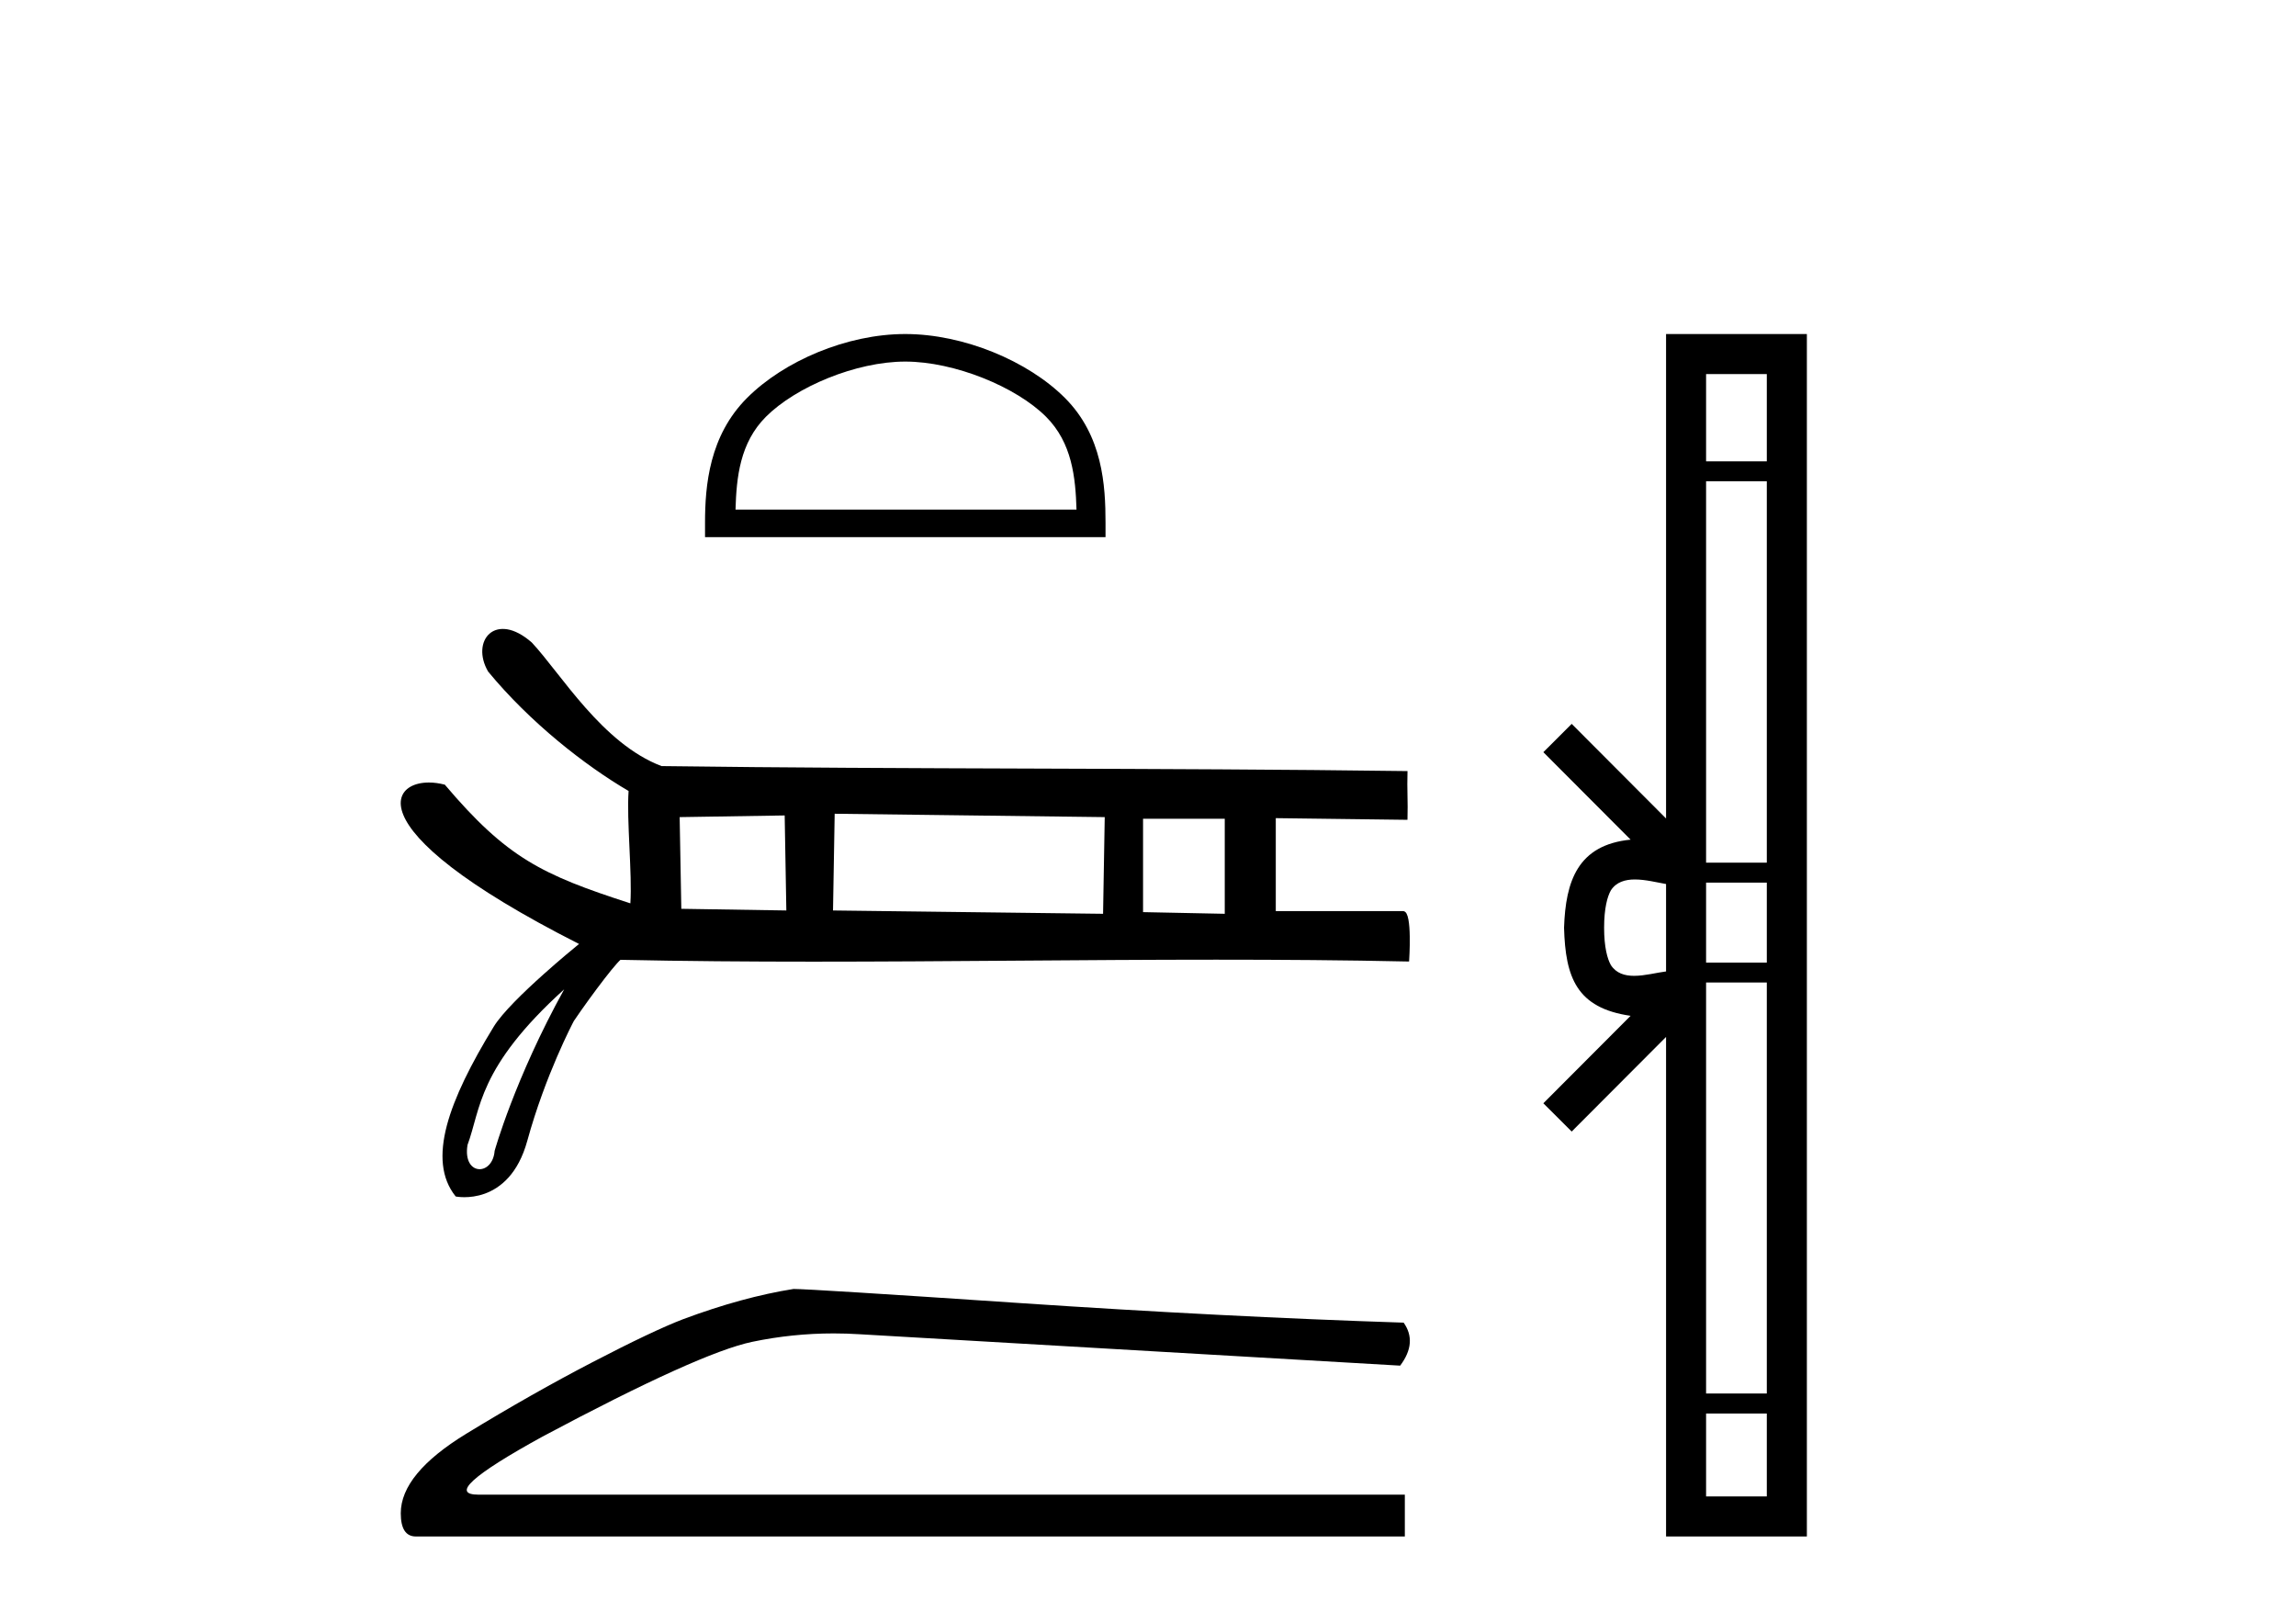
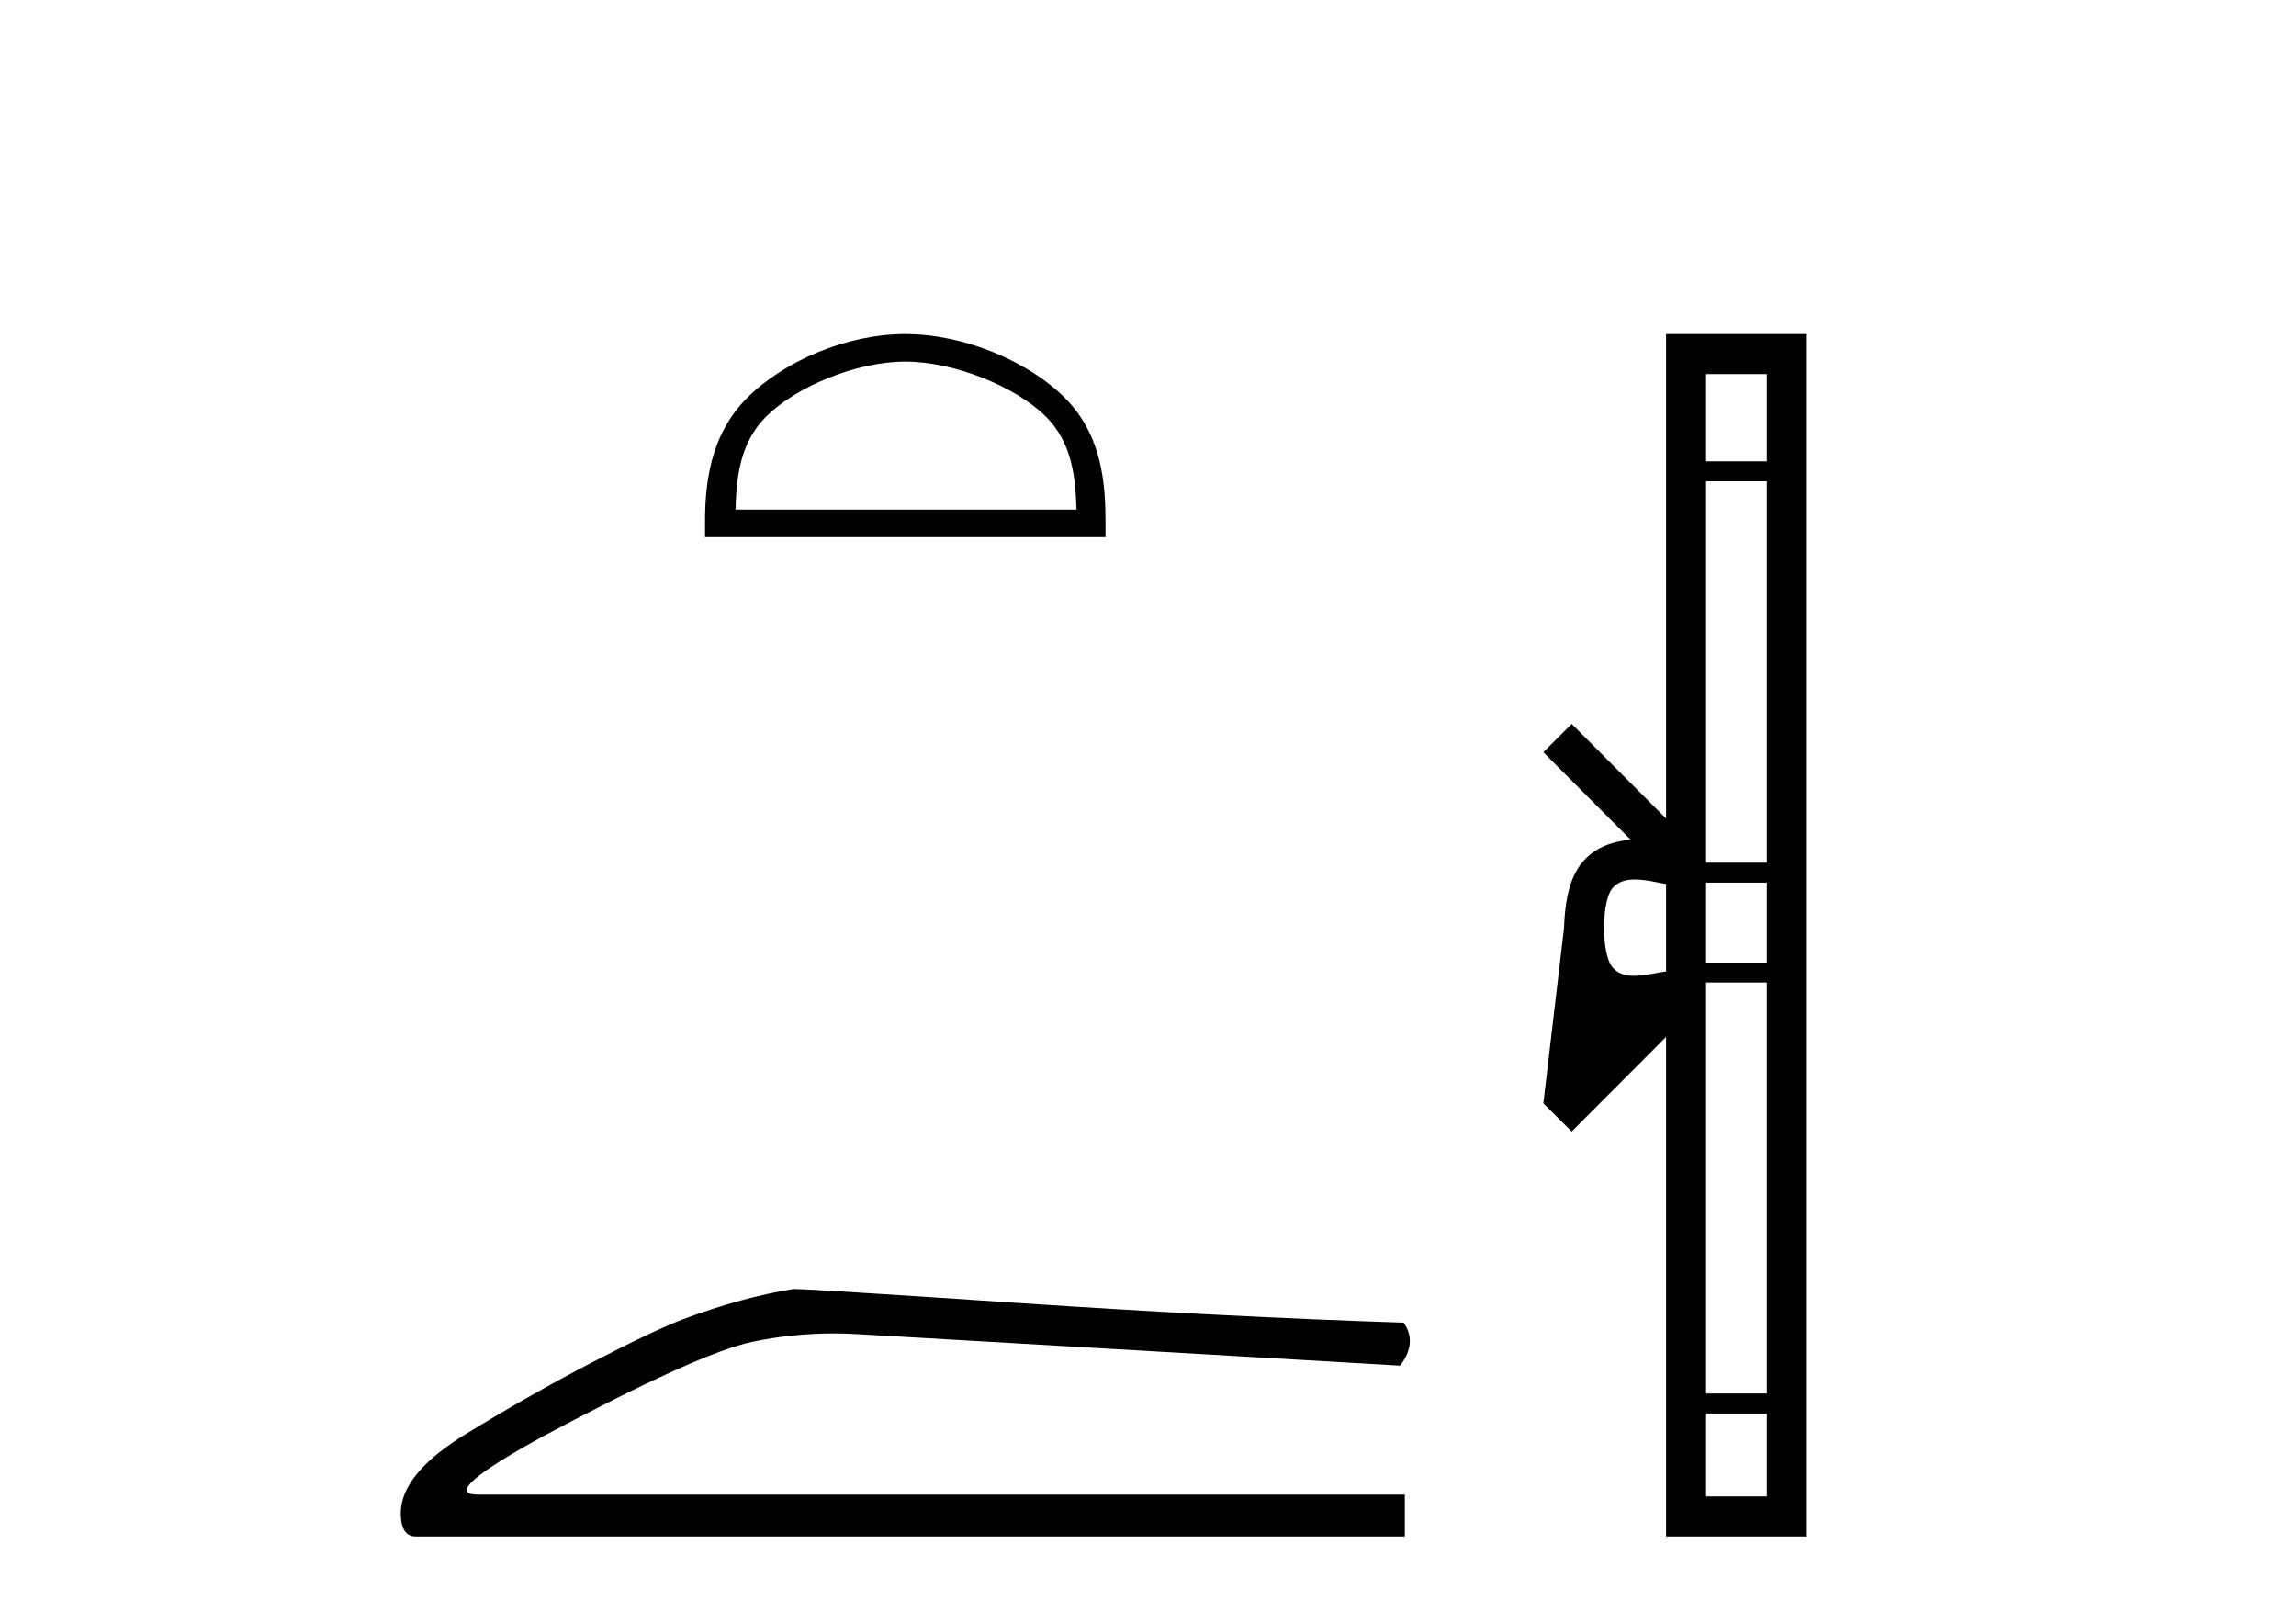
<svg xmlns="http://www.w3.org/2000/svg" width="58.0" height="41.0">
  <path d="M 22.868 9.133 C 24.113 9.133 25.67 9.772 26.424 10.526 C 27.083 11.185 27.169 12.06 27.194 12.872 L 18.58 12.872 C 18.604 12.06 18.69 11.185 19.349 10.526 C 20.103 9.772 21.624 9.133 22.868 9.133 ZM 22.868 8.437 C 21.392 8.437 19.804 9.119 18.873 10.05 C 17.918 11.004 17.81 12.261 17.81 13.202 L 17.81 13.568 L 27.927 13.568 L 27.927 13.202 C 27.927 12.261 27.855 11.004 26.9 10.05 C 25.969 9.119 24.344 8.437 22.868 8.437 Z" style="fill:#000000;stroke:none" />
-   <path d="M 19.822 20.597 L 19.864 22.997 L 17.211 22.955 L 17.169 20.639 L 19.822 20.597 ZM 21.085 20.554 L 27.907 20.639 L 27.865 23.081 L 21.043 22.997 L 21.085 20.554 ZM 30.939 20.681 L 30.939 23.081 L 28.875 23.039 L 28.875 20.681 ZM 14.252 24.989 C 13.001 27.252 12.495 29.069 12.495 29.069 C 12.471 29.373 12.289 29.532 12.116 29.532 C 11.923 29.532 11.742 29.334 11.81 28.92 C 12.147 28.016 12.058 26.974 14.252 24.989 ZM 12.701 15.886 C 12.568 15.886 12.454 15.929 12.368 16.004 C 12.151 16.191 12.107 16.576 12.328 16.958 L 12.329 16.96 L 12.33 16.962 C 13.394 18.253 14.782 19.337 15.879 19.979 C 15.827 20.716 15.973 22.071 15.924 22.817 C 13.685 22.094 12.807 21.669 11.243 19.827 L 11.238 19.82 L 11.23 19.818 C 11.095 19.783 10.961 19.765 10.834 19.765 C 10.652 19.765 10.486 19.802 10.361 19.876 C 10.144 20.004 10.048 20.244 10.19 20.586 C 10.328 20.921 10.696 21.361 11.405 21.907 C 12.106 22.446 13.144 23.091 14.627 23.843 C 14.519 23.931 14.14 24.242 13.724 24.615 C 13.23 25.057 12.684 25.586 12.473 25.931 C 11.9 26.868 11.478 27.709 11.288 28.429 C 11.098 29.154 11.143 29.758 11.506 30.214 L 11.512 30.221 L 11.521 30.223 C 11.524 30.223 11.604 30.239 11.73 30.239 C 11.863 30.239 12.048 30.222 12.249 30.149 C 12.642 30.005 13.09 29.652 13.32 28.815 C 13.775 27.157 14.472 25.834 14.496 25.789 C 14.713 25.467 15.018 25.047 15.268 24.723 C 15.393 24.561 15.505 24.424 15.585 24.335 C 15.623 24.292 15.654 24.26 15.675 24.243 L 15.694 24.244 C 17.293 24.278 18.912 24.29 20.54 24.29 C 23.92 24.29 27.345 24.24 30.724 24.24 C 32.353 24.24 33.972 24.251 35.57 24.286 L 35.595 24.286 L 35.597 24.262 C 35.597 24.26 35.618 23.955 35.612 23.649 C 35.61 23.495 35.6 23.341 35.578 23.225 C 35.567 23.165 35.552 23.115 35.533 23.079 C 35.523 23.059 35.511 23.044 35.497 23.033 C 35.481 23.02 35.464 23.013 35.445 23.013 L 32.228 23.013 C 32.228 22.296 32.228 21.382 32.228 20.665 C 33.315 20.679 34.442 20.693 35.528 20.707 L 35.554 20.707 L 35.555 20.682 C 35.569 20.261 35.541 19.924 35.555 19.503 L 35.555 19.476 L 35.529 19.476 C 29.256 19.392 22.983 19.434 16.711 19.35 C 15.964 19.067 15.329 18.485 14.79 17.876 C 14.247 17.262 13.801 16.621 13.434 16.229 L 13.433 16.228 L 13.432 16.227 C 13.204 16.028 12.994 15.925 12.814 15.895 C 12.775 15.889 12.737 15.886 12.701 15.886 Z" style="fill:#000000;stroke:none" />
  <path d="M 20.046 32.557 Q 18.755 32.762 17.258 33.32 Q 16.494 33.613 14.968 34.406 Q 13.441 35.199 11.783 36.211 Q 10.124 37.224 10.124 38.222 Q 10.124 38.809 10.506 38.809 L 35.488 38.809 L 35.488 37.753 L 12.091 37.753 Q 11.034 37.753 13.706 36.285 Q 17.669 34.171 19.004 33.892 Q 20.019 33.68 21.06 33.68 Q 21.389 33.68 21.72 33.701 L 35.37 34.494 Q 35.811 33.907 35.458 33.408 Q 30.938 33.261 25.698 32.909 Q 20.457 32.557 20.046 32.557 Z" style="fill:#000000;stroke:none" />
-   <path d="M 44.632 9.448 L 44.632 11.653 L 43.098 11.653 L 43.098 9.448 ZM 44.632 12.157 L 44.632 21.789 L 43.098 21.789 L 43.098 12.157 ZM 44.632 22.293 L 44.632 24.313 L 43.098 24.313 L 43.098 22.293 ZM 41.3 22.214 C 41.57 22.214 41.863 22.291 42.087 22.329 L 42.087 24.537 C 41.853 24.566 41.553 24.648 41.28 24.648 C 41.044 24.648 40.828 24.586 40.692 24.375 C 40.605 24.221 40.522 23.925 40.522 23.433 C 40.522 22.941 40.605 22.644 40.692 22.49 C 40.828 22.278 41.054 22.214 41.3 22.214 ZM 44.632 24.817 L 44.632 35.198 L 43.098 35.198 L 43.098 24.817 ZM 44.632 35.703 L 44.632 37.798 L 43.098 37.798 L 43.098 35.703 ZM 42.087 8.437 L 42.087 20.674 L 39.703 18.284 L 38.987 18.999 L 41.191 21.208 C 39.855 21.341 39.549 22.256 39.51 23.433 C 39.544 24.69 39.828 25.462 41.191 25.658 L 38.987 27.867 L 39.703 28.581 L 42.087 26.191 L 42.087 38.809 L 45.644 38.809 L 45.644 8.437 Z" style="fill:#000000;stroke:none" />
+   <path d="M 44.632 9.448 L 44.632 11.653 L 43.098 11.653 L 43.098 9.448 ZM 44.632 12.157 L 44.632 21.789 L 43.098 21.789 L 43.098 12.157 ZM 44.632 22.293 L 44.632 24.313 L 43.098 24.313 L 43.098 22.293 ZM 41.3 22.214 C 41.57 22.214 41.863 22.291 42.087 22.329 L 42.087 24.537 C 41.853 24.566 41.553 24.648 41.28 24.648 C 41.044 24.648 40.828 24.586 40.692 24.375 C 40.605 24.221 40.522 23.925 40.522 23.433 C 40.522 22.941 40.605 22.644 40.692 22.49 C 40.828 22.278 41.054 22.214 41.3 22.214 ZM 44.632 24.817 L 44.632 35.198 L 43.098 35.198 L 43.098 24.817 ZM 44.632 35.703 L 44.632 37.798 L 43.098 37.798 L 43.098 35.703 ZM 42.087 8.437 L 42.087 20.674 L 39.703 18.284 L 38.987 18.999 L 41.191 21.208 C 39.855 21.341 39.549 22.256 39.51 23.433 L 38.987 27.867 L 39.703 28.581 L 42.087 26.191 L 42.087 38.809 L 45.644 38.809 L 45.644 8.437 Z" style="fill:#000000;stroke:none" />
</svg>